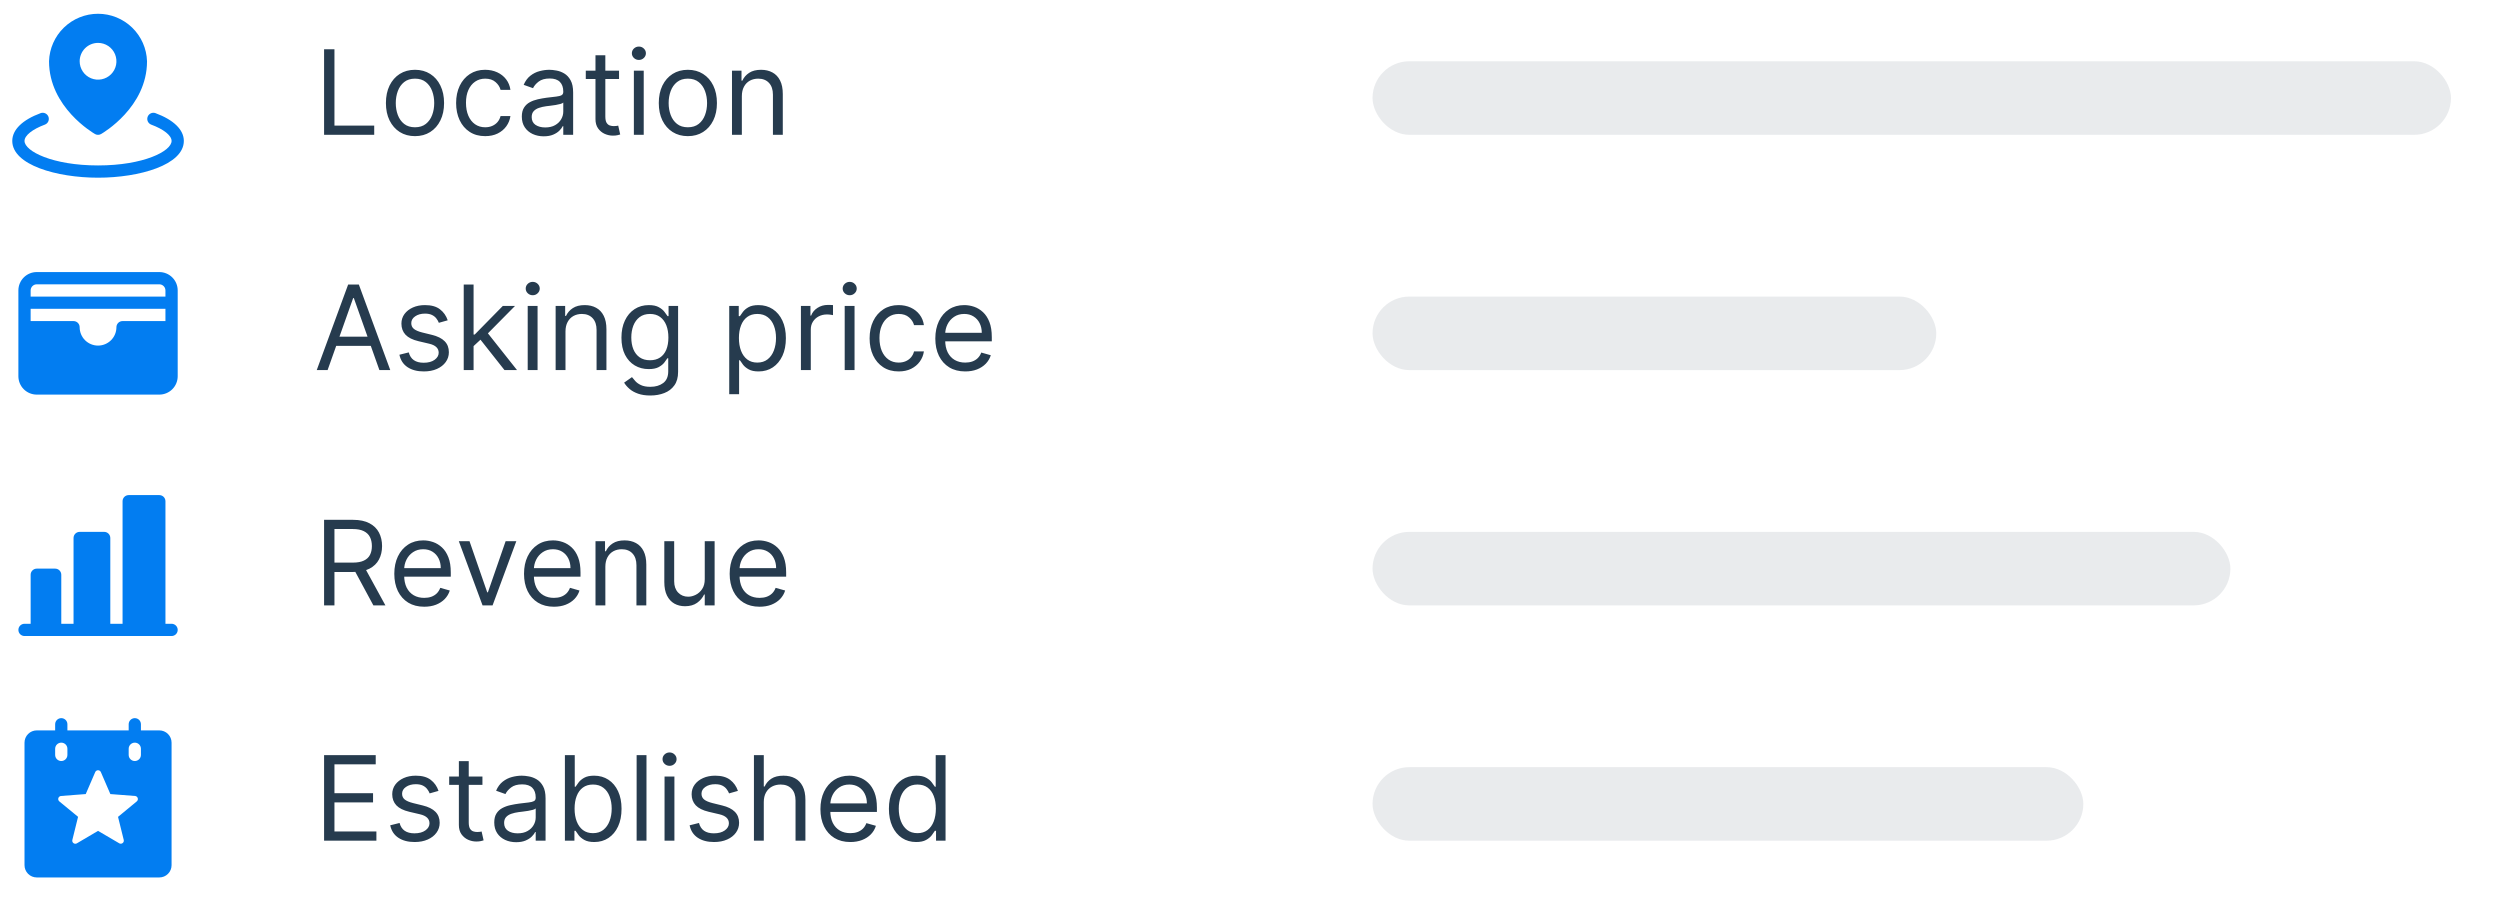
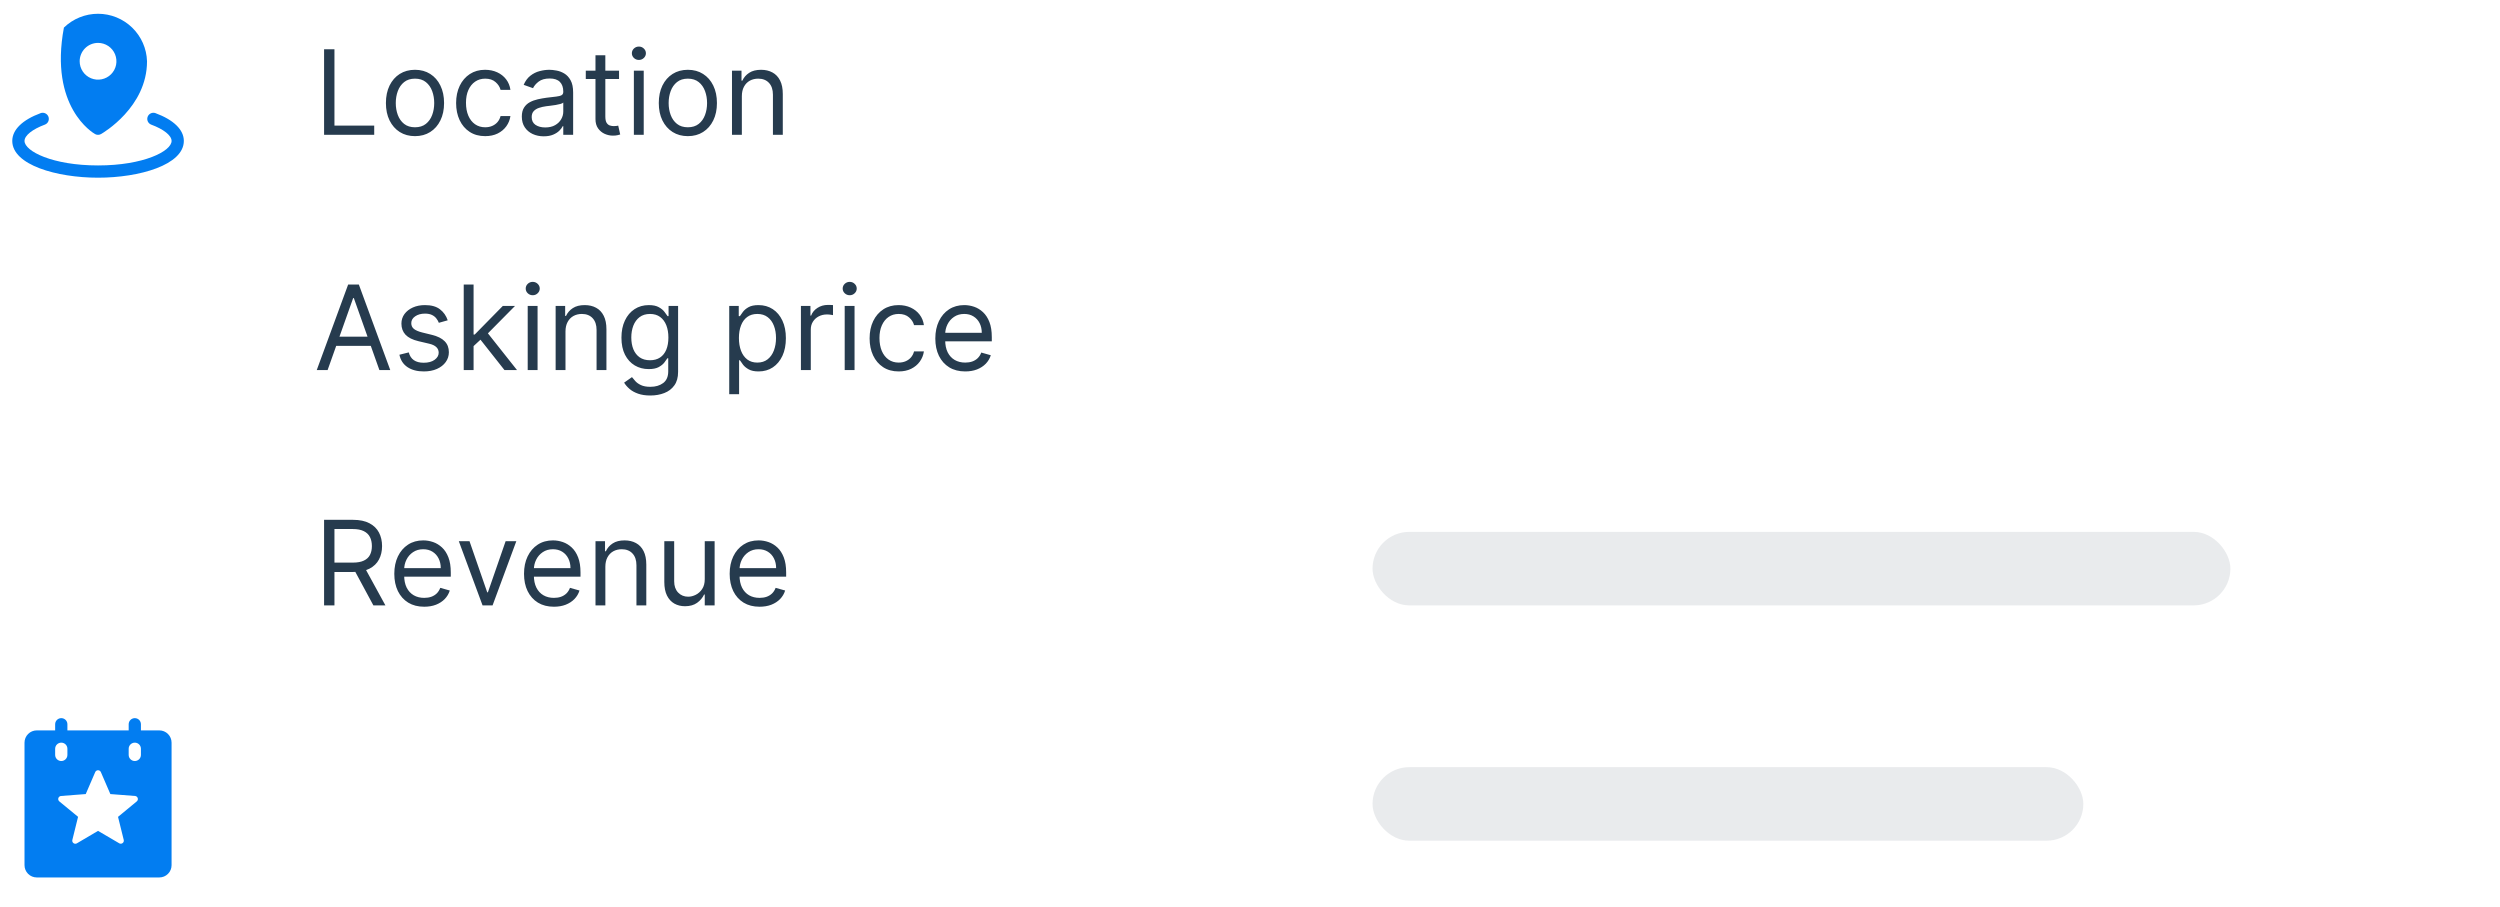
<svg xmlns="http://www.w3.org/2000/svg" width="204" height="74" viewBox="0 0 204 74" fill="none">
-   <path d="M7.751 10.937C7.826 10.981 7.912 11.003 7.999 11.003C8.086 11.003 8.171 10.981 8.247 10.937C8.4 10.849 11.997 8.75 11.997 5.003C11.966 3.964 11.531 2.978 10.785 2.254C10.039 1.529 9.04 1.124 8 1.124C6.961 1.123 5.962 1.528 5.215 2.251C4.469 2.975 4.033 3.961 4.001 5C4.001 8.75 7.6 10.846 7.751 10.937ZM8.001 3.5C8.297 3.5 8.587 3.588 8.834 3.753C9.081 3.918 9.273 4.152 9.387 4.426C9.5 4.7 9.53 5.002 9.472 5.293C9.414 5.583 9.271 5.851 9.061 6.061C8.852 6.27 8.584 6.413 8.293 6.471C8.002 6.529 7.701 6.499 7.427 6.386C7.153 6.272 6.918 6.08 6.754 5.833C6.589 5.587 6.501 5.297 6.501 5C6.501 4.602 6.659 4.221 6.94 3.939C7.221 3.658 7.603 3.5 8.001 3.5ZM15.001 11.5C15.001 13.449 11.394 14.5 8.001 14.5C4.608 14.5 1.001 13.449 1.001 11.5C1.001 10.588 1.827 9.781 3.328 9.227C3.451 9.186 3.585 9.195 3.701 9.251C3.818 9.307 3.909 9.407 3.954 9.528C3.998 9.65 3.994 9.784 3.942 9.903C3.89 10.021 3.794 10.115 3.674 10.164C2.642 10.546 2.001 11.057 2.001 11.5C2.001 12.335 4.283 13.5 8.001 13.5C11.718 13.5 14.001 12.335 14.001 11.5C14.001 11.057 13.36 10.546 12.328 10.165C12.208 10.116 12.111 10.022 12.059 9.903C12.007 9.785 12.003 9.65 12.048 9.529C12.093 9.407 12.183 9.308 12.3 9.252C12.417 9.195 12.551 9.187 12.674 9.227C14.175 9.781 15.001 10.588 15.001 11.5Z" fill="#027DF1" />
+   <path d="M7.751 10.937C7.826 10.981 7.912 11.003 7.999 11.003C8.086 11.003 8.171 10.981 8.247 10.937C8.4 10.849 11.997 8.75 11.997 5.003C11.966 3.964 11.531 2.978 10.785 2.254C10.039 1.529 9.04 1.124 8 1.124C6.961 1.123 5.962 1.528 5.215 2.251C4.001 8.75 7.6 10.846 7.751 10.937ZM8.001 3.5C8.297 3.5 8.587 3.588 8.834 3.753C9.081 3.918 9.273 4.152 9.387 4.426C9.5 4.7 9.53 5.002 9.472 5.293C9.414 5.583 9.271 5.851 9.061 6.061C8.852 6.27 8.584 6.413 8.293 6.471C8.002 6.529 7.701 6.499 7.427 6.386C7.153 6.272 6.918 6.08 6.754 5.833C6.589 5.587 6.501 5.297 6.501 5C6.501 4.602 6.659 4.221 6.94 3.939C7.221 3.658 7.603 3.5 8.001 3.5ZM15.001 11.5C15.001 13.449 11.394 14.5 8.001 14.5C4.608 14.5 1.001 13.449 1.001 11.5C1.001 10.588 1.827 9.781 3.328 9.227C3.451 9.186 3.585 9.195 3.701 9.251C3.818 9.307 3.909 9.407 3.954 9.528C3.998 9.65 3.994 9.784 3.942 9.903C3.89 10.021 3.794 10.115 3.674 10.164C2.642 10.546 2.001 11.057 2.001 11.5C2.001 12.335 4.283 13.5 8.001 13.5C11.718 13.5 14.001 12.335 14.001 11.5C14.001 11.057 13.36 10.546 12.328 10.165C12.208 10.116 12.111 10.022 12.059 9.903C12.007 9.785 12.003 9.65 12.048 9.529C12.093 9.407 12.183 9.308 12.3 9.252C12.417 9.195 12.551 9.187 12.674 9.227C14.175 9.781 15.001 10.588 15.001 11.5Z" fill="#027DF1" />
  <path d="M26.445 11L26.445 4.018L27.291 4.018L27.291 10.25L30.536 10.25L30.536 11L26.445 11ZM33.864 11.109C33.391 11.109 32.976 10.997 32.619 10.772C32.265 10.547 31.988 10.232 31.788 9.827C31.59 9.423 31.491 8.95 31.491 8.409C31.491 7.864 31.59 7.388 31.788 6.981C31.988 6.574 32.265 6.258 32.619 6.033C32.976 5.808 33.391 5.695 33.864 5.695C34.336 5.695 34.75 5.808 35.105 6.033C35.461 6.258 35.739 6.574 35.936 6.981C36.136 7.388 36.236 7.864 36.236 8.409C36.236 8.95 36.136 9.423 35.936 9.827C35.739 10.232 35.461 10.547 35.105 10.772C34.75 10.997 34.336 11.109 33.864 11.109ZM33.864 10.386C34.223 10.386 34.518 10.294 34.75 10.11C34.982 9.926 35.153 9.684 35.265 9.384C35.376 9.084 35.432 8.759 35.432 8.409C35.432 8.059 35.376 7.733 35.265 7.431C35.153 7.128 34.982 6.884 34.75 6.698C34.518 6.511 34.223 6.418 33.864 6.418C33.505 6.418 33.209 6.511 32.977 6.698C32.745 6.884 32.574 7.128 32.462 7.431C32.351 7.733 32.295 8.059 32.295 8.409C32.295 8.759 32.351 9.084 32.462 9.384C32.574 9.684 32.745 9.926 32.977 10.11C33.209 10.294 33.505 10.386 33.864 10.386ZM39.592 11.109C39.101 11.109 38.678 10.993 38.324 10.761C37.969 10.53 37.696 10.21 37.505 9.803C37.315 9.397 37.219 8.932 37.219 8.409C37.219 7.877 37.317 7.408 37.512 7.001C37.71 6.592 37.985 6.273 38.337 6.043C38.692 5.811 39.105 5.695 39.578 5.695C39.946 5.695 40.278 5.764 40.574 5.9C40.869 6.036 41.111 6.227 41.3 6.473C41.488 6.718 41.605 7.005 41.651 7.332L40.846 7.332C40.785 7.093 40.649 6.882 40.437 6.698C40.228 6.511 39.946 6.418 39.592 6.418C39.278 6.418 39.003 6.5 38.767 6.664C38.533 6.825 38.35 7.053 38.218 7.349C38.088 7.642 38.024 7.986 38.024 8.382C38.024 8.786 38.087 9.139 38.215 9.439C38.344 9.739 38.526 9.972 38.76 10.137C38.996 10.303 39.274 10.386 39.592 10.386C39.801 10.386 39.991 10.35 40.161 10.277C40.331 10.204 40.476 10.1 40.594 9.964C40.712 9.827 40.796 9.664 40.846 9.473L41.651 9.473C41.605 9.782 41.493 10.06 41.313 10.308C41.136 10.553 40.901 10.749 40.608 10.894C40.317 11.037 39.978 11.109 39.592 11.109ZM44.368 11.123C44.036 11.123 43.735 11.06 43.465 10.935C43.194 10.808 42.979 10.625 42.82 10.386C42.661 10.146 42.581 9.855 42.581 9.514C42.581 9.214 42.641 8.97 42.759 8.784C42.877 8.595 43.035 8.448 43.233 8.341C43.43 8.234 43.649 8.155 43.887 8.102C44.128 8.048 44.37 8.005 44.613 7.973C44.931 7.932 45.19 7.901 45.387 7.881C45.587 7.858 45.733 7.82 45.824 7.768C45.917 7.716 45.963 7.625 45.963 7.495L45.963 7.468C45.963 7.132 45.871 6.87 45.687 6.684C45.505 6.498 45.229 6.405 44.859 6.405C44.475 6.405 44.174 6.489 43.955 6.657C43.737 6.825 43.584 7.005 43.495 7.195L42.731 6.923C42.868 6.605 43.05 6.357 43.277 6.18C43.507 6 43.757 5.875 44.027 5.805C44.3 5.732 44.568 5.695 44.831 5.695C45 5.695 45.193 5.716 45.411 5.757C45.632 5.795 45.844 5.876 46.049 5.999C46.255 6.122 46.427 6.307 46.563 6.555C46.7 6.802 46.768 7.134 46.768 7.55L46.768 11L45.963 11L45.963 10.291L45.922 10.291C45.868 10.405 45.777 10.526 45.65 10.656C45.522 10.785 45.353 10.896 45.142 10.986C44.93 11.077 44.672 11.123 44.368 11.123ZM44.491 10.4C44.809 10.4 45.077 10.338 45.295 10.213C45.516 10.088 45.681 9.926 45.793 9.728C45.907 9.531 45.963 9.323 45.963 9.105L45.963 8.368C45.929 8.409 45.854 8.447 45.738 8.481C45.625 8.512 45.493 8.541 45.343 8.566C45.195 8.589 45.051 8.609 44.91 8.627C44.771 8.643 44.659 8.657 44.572 8.668C44.363 8.695 44.168 8.74 43.986 8.801C43.806 8.86 43.661 8.95 43.55 9.07C43.441 9.189 43.386 9.35 43.386 9.555C43.386 9.834 43.489 10.046 43.696 10.189C43.905 10.329 44.17 10.4 44.491 10.4ZM50.514 5.764L50.514 6.445L47.8 6.445L47.8 5.764L50.514 5.764ZM48.591 4.509L49.395 4.509L49.395 9.5C49.395 9.727 49.428 9.898 49.494 10.011C49.562 10.123 49.649 10.198 49.753 10.236C49.86 10.273 49.973 10.291 50.091 10.291C50.18 10.291 50.252 10.286 50.309 10.277C50.366 10.266 50.411 10.257 50.446 10.25L50.609 10.973C50.555 10.993 50.478 11.014 50.381 11.034C50.283 11.057 50.159 11.068 50.009 11.068C49.782 11.068 49.559 11.019 49.341 10.922C49.125 10.824 48.946 10.675 48.802 10.475C48.661 10.275 48.591 10.023 48.591 9.718L48.591 4.509ZM51.724 11L51.724 5.764L52.528 5.764L52.528 11L51.724 11ZM52.133 4.891C51.976 4.891 51.841 4.838 51.727 4.731C51.616 4.624 51.56 4.495 51.56 4.345C51.56 4.195 51.616 4.067 51.727 3.96C51.841 3.853 51.976 3.8 52.133 3.8C52.29 3.8 52.424 3.853 52.535 3.96C52.649 4.067 52.706 4.195 52.706 4.345C52.706 4.495 52.649 4.624 52.535 4.731C52.424 4.838 52.29 4.891 52.133 4.891ZM56.129 11.109C55.657 11.109 55.242 10.997 54.885 10.772C54.53 10.547 54.253 10.232 54.053 9.827C53.855 9.423 53.757 8.95 53.757 8.409C53.757 7.864 53.855 7.388 54.053 6.981C54.253 6.574 54.53 6.258 54.885 6.033C55.242 5.808 55.657 5.695 56.129 5.695C56.602 5.695 57.016 5.808 57.37 6.033C57.727 6.258 58.004 6.574 58.202 6.981C58.402 7.388 58.502 7.864 58.502 8.409C58.502 8.95 58.402 9.423 58.202 9.827C58.004 10.232 57.727 10.547 57.37 10.772C57.016 10.997 56.602 11.109 56.129 11.109ZM56.129 10.386C56.488 10.386 56.784 10.294 57.016 10.11C57.248 9.926 57.419 9.684 57.53 9.384C57.642 9.084 57.697 8.759 57.697 8.409C57.697 8.059 57.642 7.733 57.53 7.431C57.419 7.128 57.248 6.884 57.016 6.698C56.784 6.511 56.488 6.418 56.129 6.418C55.77 6.418 55.475 6.511 55.243 6.698C55.011 6.884 54.84 7.128 54.728 7.431C54.617 7.733 54.561 8.059 54.561 8.409C54.561 8.759 54.617 9.084 54.728 9.384C54.84 9.684 55.011 9.926 55.243 10.11C55.475 10.294 55.77 10.386 56.129 10.386ZM60.535 7.85L60.535 11L59.73 11L59.73 5.764L60.507 5.764L60.507 6.582L60.576 6.582C60.698 6.316 60.885 6.102 61.135 5.941C61.385 5.777 61.707 5.695 62.103 5.695C62.457 5.695 62.768 5.768 63.033 5.914C63.299 6.057 63.506 6.275 63.654 6.568C63.802 6.859 63.876 7.227 63.876 7.673L63.876 11L63.071 11L63.071 7.727C63.071 7.316 62.964 6.995 62.751 6.766C62.537 6.534 62.244 6.418 61.871 6.418C61.614 6.418 61.385 6.474 61.182 6.585C60.982 6.697 60.824 6.859 60.709 7.073C60.593 7.286 60.535 7.545 60.535 7.85Z" fill="#263B4E" />
-   <rect opacity="0.1" x="112" y="5" width="88" height="6" rx="3" fill="#263B4E" />
-   <path d="M13 22.2L3 22.2C2.602 22.2 2.221 22.358 1.939 22.64C1.658 22.921 1.5 23.302 1.5 23.7L1.5 30.7C1.5 31.098 1.658 31.48 1.939 31.761C2.221 32.042 2.602 32.2 3 32.2L13 32.2C13.398 32.2 13.779 32.042 14.061 31.761C14.342 31.48 14.5 31.098 14.5 30.7L14.5 23.7C14.5 23.302 14.342 22.921 14.061 22.64C13.779 22.358 13.398 22.2 13 22.2ZM9.5 26.7C9.5 27.098 9.342 27.48 9.061 27.761C8.779 28.042 8.398 28.2 8 28.2C7.602 28.2 7.221 28.042 6.939 27.761C6.658 27.48 6.5 27.098 6.5 26.7C6.5 26.568 6.447 26.44 6.354 26.347C6.26 26.253 6.133 26.2 6 26.2L2.5 26.2L2.5 25.2L13.5 25.2L13.5 26.2L10 26.2C9.867 26.2 9.74 26.253 9.646 26.347C9.553 26.44 9.5 26.568 9.5 26.7ZM3 23.2L13 23.2C13.133 23.2 13.26 23.253 13.354 23.347C13.447 23.44 13.5 23.568 13.5 23.7L13.5 24.2L2.5 24.2L2.5 23.7C2.5 23.568 2.553 23.44 2.646 23.347C2.74 23.253 2.867 23.2 3 23.2Z" fill="#027DF1" />
  <path d="M26.732 30.2L25.846 30.2L28.409 23.218L29.282 23.218L31.846 30.2L30.959 30.2L28.873 24.323L28.818 24.323L26.732 30.2ZM27.059 27.473L30.632 27.473L30.632 28.223L27.059 28.223L27.059 27.473ZM36.533 26.137L35.81 26.341C35.765 26.221 35.698 26.104 35.609 25.99C35.523 25.874 35.405 25.779 35.255 25.704C35.105 25.629 34.913 25.591 34.678 25.591C34.358 25.591 34.091 25.665 33.877 25.813C33.666 25.958 33.56 26.143 33.56 26.368C33.56 26.568 33.633 26.726 33.778 26.842C33.924 26.958 34.151 27.055 34.46 27.132L35.237 27.323C35.706 27.437 36.055 27.61 36.284 27.845C36.514 28.076 36.628 28.375 36.628 28.741C36.628 29.041 36.542 29.309 36.369 29.546C36.199 29.782 35.96 29.968 35.653 30.105C35.347 30.241 34.99 30.309 34.583 30.309C34.049 30.309 33.607 30.193 33.257 29.962C32.907 29.73 32.685 29.391 32.592 28.946L33.356 28.755C33.428 29.037 33.566 29.248 33.768 29.389C33.973 29.53 34.24 29.6 34.569 29.6C34.944 29.6 35.242 29.521 35.462 29.362C35.685 29.2 35.797 29.007 35.797 28.782C35.797 28.6 35.733 28.448 35.606 28.325C35.478 28.2 35.283 28.107 35.019 28.046L34.147 27.841C33.667 27.727 33.315 27.551 33.09 27.313C32.867 27.072 32.756 26.771 32.756 26.409C32.756 26.114 32.839 25.852 33.005 25.625C33.173 25.398 33.401 25.22 33.69 25.09C33.981 24.96 34.31 24.896 34.678 24.896C35.197 24.896 35.603 25.009 35.899 25.237C36.197 25.464 36.408 25.764 36.533 26.137ZM38.59 28.291L38.576 27.296L38.739 27.296L41.03 24.964L42.026 24.964L39.585 27.432L39.517 27.432L38.59 28.291ZM37.84 30.2L37.84 23.218L38.644 23.218L38.644 30.2L37.84 30.2ZM41.167 30.2L39.121 27.609L39.694 27.05L42.19 30.2L41.167 30.2ZM43.061 30.2L43.061 24.964L43.866 24.964L43.866 30.2L43.061 30.2ZM43.471 24.091C43.314 24.091 43.178 24.038 43.065 23.931C42.953 23.824 42.898 23.696 42.898 23.546C42.898 23.396 42.953 23.267 43.065 23.16C43.178 23.054 43.314 23 43.471 23C43.627 23 43.761 23.054 43.873 23.16C43.986 23.267 44.043 23.396 44.043 23.546C44.043 23.696 43.986 23.824 43.873 23.931C43.761 24.038 43.627 24.091 43.471 24.091ZM46.144 27.05L46.144 30.2L45.34 30.2L45.34 24.964L46.117 24.964L46.117 25.782L46.185 25.782C46.308 25.516 46.494 25.302 46.744 25.141C46.994 24.977 47.317 24.896 47.712 24.896C48.067 24.896 48.377 24.968 48.643 25.114C48.909 25.257 49.116 25.475 49.263 25.768C49.411 26.059 49.485 26.427 49.485 26.873L49.485 30.2L48.68 30.2L48.68 26.927C48.68 26.516 48.574 26.196 48.36 25.966C48.146 25.734 47.853 25.618 47.48 25.618C47.224 25.618 46.994 25.674 46.792 25.785C46.592 25.897 46.434 26.059 46.318 26.273C46.202 26.487 46.144 26.746 46.144 27.05ZM53.069 32.273C52.68 32.273 52.346 32.223 52.066 32.123C51.787 32.025 51.554 31.896 51.368 31.734C51.184 31.575 51.037 31.405 50.928 31.223L51.569 30.773C51.642 30.868 51.733 30.977 51.845 31.1C51.956 31.225 52.108 31.333 52.302 31.424C52.497 31.517 52.753 31.564 53.069 31.564C53.492 31.564 53.84 31.462 54.115 31.257C54.39 31.052 54.528 30.732 54.528 30.296L54.528 29.232L54.46 29.232C54.401 29.328 54.316 29.446 54.207 29.587C54.101 29.725 53.946 29.849 53.744 29.958C53.544 30.065 53.273 30.118 52.932 30.118C52.51 30.118 52.13 30.018 51.794 29.818C51.46 29.618 51.195 29.328 50.999 28.946C50.806 28.564 50.71 28.1 50.71 27.555C50.71 27.018 50.804 26.551 50.993 26.154C51.181 25.754 51.444 25.445 51.78 25.226C52.117 25.006 52.505 24.896 52.946 24.896C53.287 24.896 53.557 24.953 53.757 25.066C53.96 25.177 54.114 25.305 54.221 25.448C54.33 25.589 54.414 25.705 54.473 25.796L54.555 25.796L54.555 24.964L55.332 24.964L55.332 30.35C55.332 30.8 55.23 31.166 55.026 31.448C54.823 31.732 54.551 31.94 54.207 32.072C53.867 32.206 53.487 32.273 53.069 32.273ZM53.041 29.396C53.364 29.396 53.637 29.322 53.86 29.174C54.082 29.026 54.252 28.814 54.368 28.537C54.483 28.259 54.541 27.927 54.541 27.541C54.541 27.164 54.485 26.831 54.371 26.542C54.257 26.254 54.089 26.027 53.867 25.864C53.644 25.7 53.369 25.618 53.041 25.618C52.701 25.618 52.416 25.705 52.189 25.878C51.964 26.05 51.795 26.282 51.681 26.573C51.57 26.864 51.514 27.187 51.514 27.541C51.514 27.905 51.571 28.226 51.685 28.506C51.801 28.783 51.971 29.001 52.196 29.16C52.423 29.317 52.705 29.396 53.041 29.396ZM59.505 32.164L59.505 24.964L60.282 24.964L60.282 25.796L60.378 25.796C60.437 25.705 60.519 25.589 60.623 25.448C60.73 25.305 60.882 25.177 61.08 25.066C61.28 24.953 61.551 24.896 61.892 24.896C62.332 24.896 62.721 25.006 63.057 25.226C63.394 25.447 63.656 25.759 63.845 26.164C64.034 26.568 64.128 27.046 64.128 27.596C64.128 28.15 64.034 28.631 63.845 29.038C63.656 29.442 63.395 29.756 63.061 29.979C62.727 30.199 62.342 30.309 61.905 30.309C61.569 30.309 61.299 30.254 61.097 30.142C60.895 30.029 60.739 29.9 60.63 29.757C60.521 29.612 60.437 29.491 60.378 29.396L60.31 29.396L60.31 32.164L59.505 32.164ZM60.296 27.582C60.296 27.977 60.354 28.326 60.47 28.629C60.586 28.929 60.755 29.164 60.978 29.334C61.201 29.503 61.473 29.587 61.796 29.587C62.132 29.587 62.413 29.498 62.638 29.321C62.865 29.141 63.036 28.9 63.149 28.598C63.265 28.293 63.323 27.955 63.323 27.582C63.323 27.214 63.267 26.882 63.153 26.587C63.041 26.289 62.872 26.054 62.645 25.881C62.42 25.706 62.137 25.618 61.796 25.618C61.469 25.618 61.194 25.701 60.971 25.867C60.748 26.031 60.58 26.26 60.467 26.556C60.353 26.849 60.296 27.191 60.296 27.582ZM65.355 30.2L65.355 24.964L66.132 24.964L66.132 25.755L66.187 25.755C66.282 25.496 66.455 25.285 66.705 25.124C66.955 24.963 67.237 24.882 67.551 24.882C67.61 24.882 67.683 24.883 67.772 24.885C67.861 24.888 67.928 24.891 67.973 24.896L67.973 25.714C67.946 25.707 67.883 25.697 67.786 25.683C67.69 25.667 67.589 25.659 67.482 25.659C67.228 25.659 67.001 25.713 66.801 25.82C66.603 25.924 66.446 26.07 66.33 26.256C66.216 26.44 66.16 26.65 66.16 26.887L66.16 30.2L65.355 30.2ZM68.927 30.2L68.927 24.964L69.731 24.964L69.731 30.2L68.927 30.2ZM69.336 24.091C69.179 24.091 69.044 24.038 68.93 23.931C68.819 23.824 68.763 23.696 68.763 23.546C68.763 23.396 68.819 23.267 68.93 23.16C69.044 23.054 69.179 23 69.336 23C69.493 23 69.627 23.054 69.738 23.16C69.852 23.267 69.909 23.396 69.909 23.546C69.909 23.696 69.852 23.824 69.738 23.931C69.627 24.038 69.493 24.091 69.336 24.091ZM73.332 30.309C72.841 30.309 72.419 30.193 72.064 29.962C71.71 29.73 71.437 29.41 71.246 29.004C71.055 28.597 70.96 28.132 70.96 27.609C70.96 27.078 71.057 26.608 71.253 26.201C71.451 25.792 71.726 25.473 72.078 25.243C72.432 25.012 72.846 24.896 73.319 24.896C73.687 24.896 74.019 24.964 74.314 25.1C74.61 25.237 74.852 25.427 75.04 25.673C75.229 25.918 75.346 26.205 75.391 26.532L74.587 26.532C74.526 26.293 74.389 26.082 74.178 25.898C73.969 25.712 73.687 25.618 73.332 25.618C73.019 25.618 72.744 25.7 72.507 25.864C72.273 26.025 72.09 26.254 71.959 26.549C71.829 26.842 71.764 27.187 71.764 27.582C71.764 27.987 71.828 28.339 71.955 28.639C72.085 28.939 72.266 29.172 72.501 29.338C72.737 29.504 73.014 29.587 73.332 29.587C73.541 29.587 73.731 29.55 73.902 29.477C74.072 29.405 74.216 29.3 74.335 29.164C74.453 29.027 74.537 28.864 74.587 28.673L75.391 28.673C75.346 28.982 75.234 29.26 75.054 29.508C74.877 29.754 74.641 29.949 74.348 30.095C74.057 30.238 73.719 30.309 73.332 30.309ZM78.763 30.309C78.258 30.309 77.823 30.198 77.457 29.975C77.094 29.75 76.813 29.437 76.615 29.034C76.42 28.63 76.322 28.159 76.322 27.623C76.322 27.087 76.42 26.614 76.615 26.205C76.813 25.793 77.088 25.473 77.44 25.243C77.795 25.012 78.209 24.896 78.681 24.896C78.954 24.896 79.223 24.941 79.489 25.032C79.755 25.123 79.997 25.271 80.215 25.475C80.433 25.677 80.607 25.946 80.737 26.28C80.867 26.614 80.931 27.025 80.931 27.514L80.931 27.855L76.895 27.855L76.895 27.159L80.113 27.159C80.113 26.864 80.054 26.6 79.936 26.368C79.82 26.137 79.654 25.954 79.438 25.82C79.224 25.685 78.972 25.618 78.681 25.618C78.361 25.618 78.084 25.698 77.849 25.857C77.618 26.014 77.439 26.218 77.314 26.471C77.189 26.723 77.127 26.993 77.127 27.282L77.127 27.746C77.127 28.141 77.195 28.476 77.331 28.751C77.47 29.024 77.662 29.232 77.907 29.375C78.153 29.516 78.438 29.587 78.763 29.587C78.974 29.587 79.165 29.557 79.336 29.498C79.508 29.437 79.657 29.346 79.782 29.225C79.907 29.102 80.004 28.95 80.072 28.768L80.849 28.987C80.768 29.25 80.63 29.482 80.437 29.682C80.244 29.88 80.005 30.034 79.721 30.146C79.437 30.255 79.118 30.309 78.763 30.309Z" fill="#263B4E" />
-   <rect opacity="0.1" x="112" y="24.2" width="46" height="6" rx="3" fill="#263B4E" />
-   <path d="M14.501 51.4C14.501 51.532 14.448 51.66 14.354 51.754C14.26 51.847 14.133 51.9 14.001 51.9L2.001 51.9C1.868 51.9 1.741 51.847 1.647 51.754C1.553 51.66 1.501 51.532 1.501 51.4C1.501 51.267 1.553 51.14 1.647 51.046C1.741 50.953 1.868 50.9 2.001 50.9L2.501 50.9L2.501 46.9C2.501 46.767 2.553 46.64 2.647 46.546C2.741 46.453 2.868 46.4 3.001 46.4L4.501 46.4C4.633 46.4 4.76 46.453 4.854 46.546C4.948 46.64 5.001 46.767 5.001 46.9L5.001 50.9L6.001 50.9L6.001 43.9C6.001 43.767 6.053 43.64 6.147 43.546C6.241 43.453 6.368 43.4 6.501 43.4L8.501 43.4C8.633 43.4 8.76 43.453 8.854 43.546C8.948 43.64 9.001 43.767 9.001 43.9L9.001 50.9L10.001 50.9L10.001 40.9C10.001 40.767 10.053 40.64 10.147 40.546C10.241 40.453 10.368 40.4 10.501 40.4L13.001 40.4C13.133 40.4 13.26 40.453 13.354 40.546C13.448 40.64 13.501 40.767 13.501 40.9L13.501 50.9L14.001 50.9C14.133 50.9 14.26 50.953 14.354 51.046C14.448 51.14 14.501 51.267 14.501 51.4Z" fill="#027DF1" />
  <path d="M26.445 49.4L26.445 42.418L28.805 42.418C29.35 42.418 29.798 42.511 30.148 42.698C30.498 42.882 30.757 43.135 30.925 43.458C31.093 43.781 31.177 44.148 31.177 44.559C31.177 44.971 31.093 45.335 30.925 45.653C30.757 45.972 30.499 46.222 30.151 46.403C29.803 46.583 29.359 46.673 28.818 46.673L26.909 46.673L26.909 45.909L28.791 45.909C29.164 45.909 29.464 45.855 29.691 45.745C29.921 45.636 30.086 45.482 30.189 45.282C30.293 45.08 30.346 44.839 30.346 44.559C30.346 44.28 30.293 44.035 30.189 43.826C30.084 43.617 29.917 43.456 29.688 43.342C29.458 43.226 29.155 43.168 28.777 43.168L27.291 43.168L27.291 49.4L26.445 49.4ZM29.732 46.264L31.45 49.4L30.468 49.4L28.777 46.264L29.732 46.264ZM34.616 49.509C34.112 49.509 33.676 49.398 33.31 49.175C32.947 48.95 32.666 48.636 32.468 48.234C32.273 47.83 32.175 47.359 32.175 46.823C32.175 46.286 32.273 45.814 32.468 45.405C32.666 44.993 32.941 44.673 33.294 44.443C33.648 44.211 34.062 44.096 34.534 44.096C34.807 44.096 35.076 44.141 35.342 44.232C35.608 44.323 35.85 44.471 36.069 44.675C36.287 44.877 36.461 45.145 36.59 45.48C36.72 45.814 36.784 46.225 36.784 46.714L36.784 47.055L32.748 47.055L32.748 46.359L35.966 46.359C35.966 46.064 35.907 45.8 35.789 45.568C35.673 45.336 35.507 45.153 35.291 45.019C35.078 44.885 34.825 44.818 34.534 44.818C34.214 44.818 33.937 44.898 33.703 45.057C33.471 45.214 33.292 45.418 33.167 45.67C33.042 45.923 32.98 46.193 32.98 46.482L32.98 46.946C32.98 47.341 33.048 47.676 33.184 47.951C33.323 48.224 33.515 48.432 33.761 48.575C34.006 48.716 34.291 48.786 34.616 48.786C34.828 48.786 35.019 48.757 35.189 48.698C35.362 48.636 35.511 48.545 35.636 48.425C35.761 48.302 35.857 48.15 35.925 47.968L36.703 48.186C36.621 48.45 36.483 48.682 36.29 48.882C36.097 49.08 35.858 49.234 35.574 49.346C35.29 49.455 34.971 49.509 34.616 49.509ZM42.131 44.164L40.194 49.4L39.376 49.4L37.44 44.164L38.312 44.164L39.758 48.336L39.812 48.336L41.258 44.164L42.131 44.164ZM45.201 49.509C44.696 49.509 44.261 49.398 43.895 49.175C43.531 48.95 43.251 48.636 43.053 48.234C42.857 47.83 42.76 47.359 42.76 46.823C42.76 46.286 42.857 45.814 43.053 45.405C43.251 44.993 43.526 44.673 43.878 44.443C44.232 44.211 44.646 44.096 45.119 44.096C45.392 44.096 45.661 44.141 45.927 44.232C46.193 44.323 46.435 44.471 46.653 44.675C46.871 44.877 47.045 45.145 47.174 45.48C47.304 45.814 47.369 46.225 47.369 46.714L47.369 47.055L43.332 47.055L43.332 46.359L46.551 46.359C46.551 46.064 46.492 45.8 46.373 45.568C46.257 45.336 46.092 45.153 45.876 45.019C45.662 44.885 45.41 44.818 45.119 44.818C44.798 44.818 44.521 44.898 44.287 45.057C44.055 45.214 43.877 45.418 43.752 45.67C43.627 45.923 43.564 46.193 43.564 46.482L43.564 46.946C43.564 47.341 43.632 47.676 43.769 47.951C43.907 48.224 44.099 48.432 44.345 48.575C44.59 48.716 44.876 48.786 45.201 48.786C45.412 48.786 45.603 48.757 45.773 48.698C45.946 48.636 46.095 48.545 46.22 48.425C46.345 48.302 46.441 48.15 46.51 47.968L47.287 48.186C47.205 48.45 47.068 48.682 46.874 48.882C46.681 49.08 46.443 49.234 46.158 49.346C45.874 49.455 45.555 49.509 45.201 49.509ZM49.397 46.25L49.397 49.4L48.593 49.4L48.593 44.164L49.37 44.164L49.37 44.982L49.438 44.982C49.561 44.716 49.747 44.502 49.997 44.341C50.247 44.177 50.57 44.096 50.965 44.096C51.32 44.096 51.63 44.168 51.896 44.314C52.162 44.457 52.369 44.675 52.517 44.968C52.664 45.259 52.738 45.627 52.738 46.073L52.738 49.4L51.934 49.4L51.934 46.127C51.934 45.716 51.827 45.395 51.613 45.166C51.399 44.934 51.106 44.818 50.733 44.818C50.477 44.818 50.247 44.874 50.045 44.985C49.845 45.097 49.687 45.259 49.571 45.473C49.455 45.686 49.397 45.946 49.397 46.25ZM57.508 47.259L57.508 44.164L58.313 44.164L58.313 49.4L57.508 49.4L57.508 48.514L57.454 48.514C57.331 48.78 57.14 49.006 56.881 49.192C56.622 49.376 56.295 49.468 55.899 49.468C55.572 49.468 55.281 49.397 55.026 49.253C54.772 49.108 54.572 48.89 54.426 48.599C54.281 48.306 54.208 47.936 54.208 47.491L54.208 44.164L55.013 44.164L55.013 47.436C55.013 47.818 55.12 48.123 55.333 48.35C55.549 48.577 55.824 48.691 56.158 48.691C56.358 48.691 56.562 48.64 56.769 48.538C56.978 48.435 57.153 48.278 57.294 48.067C57.437 47.856 57.508 47.586 57.508 47.259ZM61.982 49.509C61.477 49.509 61.042 49.398 60.676 49.175C60.312 48.95 60.032 48.636 59.834 48.234C59.639 47.83 59.541 47.359 59.541 46.823C59.541 46.286 59.639 45.814 59.834 45.405C60.032 44.993 60.307 44.673 60.659 44.443C61.014 44.211 61.427 44.096 61.9 44.096C62.173 44.096 62.442 44.141 62.708 44.232C62.974 44.323 63.216 44.471 63.434 44.675C63.652 44.877 63.826 45.145 63.956 45.48C64.085 45.814 64.15 46.225 64.15 46.714L64.15 47.055L60.114 47.055L60.114 46.359L63.332 46.359C63.332 46.064 63.273 45.8 63.155 45.568C63.039 45.336 62.873 45.153 62.657 45.019C62.443 44.885 62.191 44.818 61.9 44.818C61.58 44.818 61.302 44.898 61.068 45.057C60.836 45.214 60.658 45.418 60.533 45.67C60.408 45.923 60.346 46.193 60.346 46.482L60.346 46.946C60.346 47.341 60.414 47.676 60.55 47.951C60.689 48.224 60.881 48.432 61.126 48.575C61.372 48.716 61.657 48.786 61.982 48.786C62.193 48.786 62.384 48.757 62.555 48.698C62.727 48.636 62.876 48.545 63.001 48.425C63.126 48.302 63.223 48.15 63.291 47.968L64.068 48.186C63.986 48.45 63.849 48.682 63.656 48.882C63.462 49.08 63.224 49.234 62.94 49.346C62.656 49.455 62.336 49.509 61.982 49.509Z" fill="#263B4E" />
  <rect opacity="0.1" x="112" y="43.4" width="70" height="6" rx="3" fill="#263B4E" />
  <path d="M13 59.6L11.5 59.6L11.5 59.1C11.5 58.967 11.448 58.84 11.354 58.746C11.26 58.653 11.133 58.6 11 58.6C10.868 58.6 10.741 58.653 10.647 58.746C10.553 58.84 10.5 58.967 10.5 59.1L10.5 59.6L5.5 59.6L5.5 59.1C5.5 58.967 5.448 58.84 5.354 58.746C5.26 58.653 5.133 58.6 5 58.6C4.868 58.6 4.741 58.653 4.647 58.746C4.553 58.84 4.5 58.967 4.5 59.1L4.5 59.6L3 59.6C2.735 59.6 2.481 59.705 2.293 59.893C2.106 60.08 2 60.335 2 60.6L2 70.6C2 70.865 2.106 71.12 2.293 71.307C2.481 71.495 2.735 71.6 3 71.6L13 71.6C13.266 71.6 13.52 71.495 13.707 71.307C13.895 71.12 14 70.865 14 70.6L14 60.6C14 60.335 13.895 60.08 13.707 59.893C13.52 59.705 13.266 59.6 13 59.6ZM4.5 61.6L4.5 61.1C4.5 60.967 4.553 60.84 4.647 60.746C4.741 60.653 4.868 60.6 5 60.6C5.133 60.6 5.26 60.653 5.354 60.746C5.448 60.84 5.5 60.967 5.5 61.1L5.5 61.6C5.5 61.733 5.448 61.86 5.354 61.953C5.26 62.047 5.133 62.1 5 62.1C4.868 62.1 4.741 62.047 4.647 61.953C4.553 61.86 4.5 61.733 4.5 61.6ZM11.16 65.394L9.631 66.656L10.097 68.537C10.109 68.585 10.107 68.635 10.09 68.682C10.073 68.728 10.044 68.769 10.004 68.798C9.961 68.83 9.909 68.847 9.855 68.847C9.811 68.847 9.768 68.835 9.73 68.813L8 67.799L6.273 68.816C6.23 68.841 6.181 68.853 6.132 68.85C6.082 68.847 6.035 68.83 5.995 68.8C5.955 68.77 5.926 68.73 5.909 68.683C5.893 68.636 5.891 68.585 5.904 68.537L6.37 66.653L4.841 65.394C4.802 65.362 4.774 65.32 4.76 65.272C4.746 65.224 4.746 65.173 4.761 65.125C4.776 65.078 4.805 65.035 4.845 65.004C4.884 64.974 4.931 64.955 4.981 64.951L6.996 64.796L7.771 63.001C7.79 62.956 7.822 62.918 7.863 62.892C7.904 62.865 7.952 62.851 8 62.851C8.049 62.851 8.097 62.865 8.138 62.892C8.178 62.918 8.21 62.956 8.23 63.001L9.005 64.796L11.02 64.951C11.07 64.955 11.117 64.974 11.156 65.004C11.195 65.035 11.224 65.078 11.239 65.125C11.255 65.173 11.255 65.224 11.241 65.272C11.227 65.32 11.198 65.362 11.16 65.394ZM11.5 61.6C11.5 61.733 11.448 61.86 11.354 61.953C11.26 62.047 11.133 62.1 11 62.1C10.868 62.1 10.741 62.047 10.647 61.953C10.553 61.86 10.5 61.733 10.5 61.6L10.5 61.1C10.5 60.967 10.553 60.84 10.647 60.746C10.741 60.653 10.868 60.6 11 60.6C11.133 60.6 11.26 60.653 11.354 60.746C11.448 60.84 11.5 60.967 11.5 61.1L11.5 61.6Z" fill="#027DF1" />
-   <path d="M26.445 68.6L26.445 61.618L30.659 61.618L30.659 62.368L27.291 62.368L27.291 64.727L30.441 64.727L30.441 65.477L27.291 65.477L27.291 67.85L30.714 67.85L30.714 68.6L26.445 68.6ZM35.783 64.536L35.06 64.741C35.015 64.62 34.948 64.503 34.859 64.39C34.773 64.274 34.655 64.178 34.505 64.103C34.355 64.028 34.163 63.991 33.928 63.991C33.608 63.991 33.341 64.065 33.127 64.213C32.916 64.358 32.81 64.543 32.81 64.768C32.81 64.968 32.883 65.126 33.028 65.242C33.174 65.358 33.401 65.454 33.71 65.532L34.487 65.723C34.956 65.836 35.305 66.01 35.534 66.244C35.764 66.476 35.878 66.775 35.878 67.141C35.878 67.441 35.792 67.709 35.619 67.945C35.449 68.182 35.21 68.368 34.903 68.504C34.597 68.641 34.24 68.709 33.833 68.709C33.299 68.709 32.857 68.593 32.507 68.361C32.157 68.129 31.935 67.791 31.842 67.345L32.606 67.154C32.678 67.436 32.816 67.648 33.018 67.789C33.223 67.93 33.49 68 33.819 68C34.194 68 34.492 67.92 34.712 67.761C34.935 67.6 35.047 67.407 35.047 67.182C35.047 67 34.983 66.848 34.856 66.725C34.728 66.6 34.533 66.507 34.269 66.445L33.397 66.241C32.917 66.127 32.565 65.951 32.34 65.713C32.117 65.472 32.006 65.17 32.006 64.809C32.006 64.514 32.089 64.252 32.255 64.025C32.423 63.798 32.651 63.619 32.94 63.49C33.231 63.36 33.56 63.295 33.928 63.295C34.447 63.295 34.853 63.409 35.149 63.636C35.447 63.864 35.658 64.164 35.783 64.536ZM39.367 63.364L39.367 64.045L36.653 64.045L36.653 63.364L39.367 63.364ZM37.444 62.109L38.249 62.109L38.249 67.1C38.249 67.327 38.282 67.498 38.347 67.611C38.416 67.723 38.502 67.798 38.606 67.836C38.713 67.873 38.826 67.891 38.944 67.891C39.033 67.891 39.105 67.886 39.162 67.877C39.219 67.866 39.264 67.857 39.299 67.85L39.462 68.573C39.408 68.593 39.331 68.614 39.234 68.634C39.136 68.657 39.012 68.668 38.862 68.668C38.635 68.668 38.412 68.619 38.194 68.522C37.978 68.424 37.799 68.275 37.655 68.075C37.514 67.875 37.444 67.623 37.444 67.318L37.444 62.109ZM42.118 68.723C41.786 68.723 41.485 68.66 41.215 68.535C40.944 68.408 40.729 68.225 40.57 67.986C40.411 67.745 40.331 67.454 40.331 67.114C40.331 66.814 40.391 66.57 40.509 66.384C40.627 66.195 40.785 66.048 40.983 65.941C41.18 65.834 41.399 65.754 41.637 65.702C41.878 65.648 42.12 65.605 42.363 65.573C42.681 65.532 42.94 65.501 43.137 65.481C43.337 65.458 43.483 65.42 43.574 65.368C43.667 65.316 43.713 65.225 43.713 65.095L43.713 65.068C43.713 64.732 43.621 64.47 43.437 64.284C43.255 64.098 42.979 64.004 42.609 64.004C42.225 64.004 41.924 64.089 41.705 64.257C41.487 64.425 41.334 64.605 41.245 64.795L40.481 64.523C40.618 64.204 40.8 63.957 41.027 63.779C41.257 63.6 41.507 63.475 41.777 63.404C42.05 63.332 42.318 63.295 42.581 63.295C42.75 63.295 42.943 63.316 43.161 63.357C43.382 63.395 43.594 63.476 43.799 63.599C44.005 63.722 44.177 63.907 44.313 64.154C44.45 64.402 44.518 64.734 44.518 65.15L44.518 68.6L43.713 68.6L43.713 67.891L43.672 67.891C43.618 68.004 43.527 68.126 43.4 68.256C43.272 68.385 43.103 68.495 42.892 68.586C42.68 68.677 42.422 68.723 42.118 68.723ZM42.241 68C42.559 68 42.827 67.938 43.045 67.812C43.266 67.688 43.431 67.526 43.543 67.328C43.657 67.131 43.713 66.923 43.713 66.704L43.713 65.968C43.679 66.009 43.604 66.047 43.488 66.081C43.375 66.112 43.243 66.141 43.093 66.166C42.945 66.189 42.801 66.209 42.66 66.227C42.521 66.243 42.409 66.257 42.322 66.268C42.113 66.295 41.918 66.34 41.736 66.401C41.556 66.46 41.411 66.55 41.3 66.67C41.191 66.789 41.136 66.95 41.136 67.154C41.136 67.434 41.239 67.645 41.446 67.789C41.655 67.93 41.92 68 42.241 68ZM46.096 68.6L46.096 61.618L46.9 61.618L46.9 64.195L46.968 64.195C47.027 64.105 47.109 63.989 47.214 63.848C47.321 63.705 47.473 63.577 47.67 63.466C47.87 63.352 48.141 63.295 48.482 63.295C48.923 63.295 49.311 63.406 49.648 63.626C49.984 63.847 50.247 64.159 50.435 64.564C50.624 64.968 50.718 65.445 50.718 65.995C50.718 66.55 50.624 67.031 50.435 67.438C50.247 67.842 49.985 68.156 49.651 68.378C49.317 68.599 48.932 68.709 48.495 68.709C48.159 68.709 47.89 68.653 47.688 68.542C47.485 68.428 47.33 68.3 47.221 68.157C47.111 68.011 47.027 67.891 46.968 67.795L46.873 67.795L46.873 68.6L46.096 68.6ZM46.886 65.982C46.886 66.377 46.944 66.726 47.06 67.028C47.176 67.328 47.346 67.564 47.568 67.734C47.791 67.902 48.064 67.986 48.386 67.986C48.723 67.986 49.003 67.898 49.228 67.72C49.456 67.541 49.626 67.3 49.74 66.998C49.856 66.693 49.914 66.355 49.914 65.982C49.914 65.614 49.857 65.282 49.743 64.986C49.632 64.689 49.462 64.453 49.235 64.281C49.01 64.106 48.727 64.018 48.386 64.018C48.059 64.018 47.784 64.101 47.561 64.267C47.339 64.431 47.17 64.66 47.057 64.956C46.943 65.249 46.886 65.591 46.886 65.982ZM52.753 61.618L52.753 68.6L51.949 68.6L51.949 61.618L52.753 61.618ZM54.227 68.6L54.227 63.364L55.032 63.364L55.032 68.6L54.227 68.6ZM54.636 62.491C54.479 62.491 54.344 62.438 54.23 62.331C54.119 62.224 54.063 62.095 54.063 61.945C54.063 61.795 54.119 61.667 54.23 61.56C54.344 61.453 54.479 61.4 54.636 61.4C54.793 61.4 54.927 61.453 55.038 61.56C55.152 61.667 55.209 61.795 55.209 61.945C55.209 62.095 55.152 62.224 55.038 62.331C54.927 62.438 54.793 62.491 54.636 62.491ZM60.214 64.536L59.492 64.741C59.446 64.62 59.379 64.503 59.29 64.39C59.204 64.274 59.086 64.178 58.936 64.103C58.786 64.028 58.594 63.991 58.36 63.991C58.039 63.991 57.772 64.065 57.559 64.213C57.347 64.358 57.242 64.543 57.242 64.768C57.242 64.968 57.314 65.126 57.46 65.242C57.605 65.358 57.832 65.454 58.142 65.532L58.919 65.723C59.387 65.836 59.736 66.01 59.965 66.244C60.195 66.476 60.31 66.775 60.31 67.141C60.31 67.441 60.223 67.709 60.051 67.945C59.88 68.182 59.642 68.368 59.335 68.504C59.028 68.641 58.671 68.709 58.264 68.709C57.73 68.709 57.288 68.593 56.938 68.361C56.588 68.129 56.367 67.791 56.273 67.345L57.037 67.154C57.11 67.436 57.247 67.648 57.449 67.789C57.654 67.93 57.921 68 58.251 68C58.626 68 58.923 67.92 59.144 67.761C59.367 67.6 59.478 67.407 59.478 67.182C59.478 67 59.414 66.848 59.287 66.725C59.16 66.6 58.964 66.507 58.701 66.445L57.828 66.241C57.348 66.127 56.996 65.951 56.771 65.713C56.548 65.472 56.437 65.17 56.437 64.809C56.437 64.514 56.52 64.252 56.686 64.025C56.854 63.798 57.082 63.619 57.371 63.49C57.662 63.36 57.992 63.295 58.36 63.295C58.878 63.295 59.285 63.409 59.58 63.636C59.878 63.864 60.089 64.164 60.214 64.536ZM62.325 65.45L62.325 68.6L61.521 68.6L61.521 61.618L62.325 61.618L62.325 64.182L62.394 64.182C62.516 63.911 62.7 63.697 62.946 63.538C63.194 63.376 63.523 63.295 63.934 63.295C64.291 63.295 64.604 63.367 64.872 63.51C65.14 63.651 65.348 63.868 65.496 64.161C65.646 64.452 65.721 64.823 65.721 65.273L65.721 68.6L64.916 68.6L64.916 65.327C64.916 64.911 64.808 64.59 64.592 64.362C64.379 64.133 64.082 64.018 63.703 64.018C63.439 64.018 63.203 64.074 62.993 64.185C62.787 64.297 62.623 64.459 62.503 64.673C62.384 64.886 62.325 65.145 62.325 65.45ZM69.388 68.709C68.883 68.709 68.448 68.598 68.082 68.375C67.719 68.15 67.438 67.836 67.24 67.434C67.045 67.029 66.947 66.559 66.947 66.023C66.947 65.486 67.045 65.014 67.24 64.605C67.438 64.193 67.713 63.873 68.065 63.643C68.42 63.411 68.834 63.295 69.306 63.295C69.579 63.295 69.848 63.341 70.114 63.432C70.38 63.523 70.622 63.67 70.84 63.875C71.058 64.077 71.232 64.345 71.362 64.68C71.492 65.014 71.556 65.425 71.556 65.914L71.556 66.254L67.52 66.254L67.52 65.559L70.738 65.559C70.738 65.264 70.679 65 70.561 64.768C70.445 64.536 70.279 64.353 70.063 64.219C69.849 64.085 69.597 64.018 69.306 64.018C68.986 64.018 68.709 64.098 68.474 64.257C68.243 64.414 68.064 64.618 67.939 64.87C67.814 65.123 67.752 65.393 67.752 65.682L67.752 66.145C67.752 66.541 67.82 66.876 67.956 67.151C68.095 67.424 68.287 67.632 68.532 67.775C68.778 67.916 69.063 67.986 69.388 67.986C69.599 67.986 69.79 67.957 69.961 67.898C70.133 67.836 70.282 67.745 70.407 67.625C70.532 67.502 70.629 67.35 70.697 67.168L71.474 67.386C71.393 67.65 71.255 67.882 71.062 68.082C70.869 68.279 70.63 68.434 70.346 68.545C70.062 68.654 69.743 68.709 69.388 68.709ZM74.757 68.709C74.321 68.709 73.936 68.599 73.602 68.378C73.268 68.156 73.006 67.842 72.818 67.438C72.629 67.031 72.535 66.55 72.535 65.995C72.535 65.445 72.629 64.968 72.818 64.564C73.006 64.159 73.269 63.847 73.605 63.626C73.942 63.406 74.33 63.295 74.771 63.295C75.112 63.295 75.381 63.352 75.579 63.466C75.779 63.577 75.931 63.705 76.036 63.848C76.143 63.989 76.226 64.105 76.285 64.195L76.353 64.195L76.353 61.618L77.157 61.618L77.157 68.6L76.38 68.6L76.38 67.795L76.285 67.795C76.226 67.891 76.141 68.011 76.032 68.157C75.923 68.3 75.768 68.428 75.565 68.542C75.363 68.653 75.094 68.709 74.757 68.709ZM74.867 67.986C75.189 67.986 75.462 67.902 75.685 67.734C75.907 67.564 76.077 67.328 76.193 67.028C76.308 66.726 76.367 66.377 76.367 65.982C76.367 65.591 76.31 65.249 76.196 64.956C76.082 64.66 75.914 64.431 75.692 64.267C75.469 64.101 75.194 64.018 74.867 64.018C74.526 64.018 74.242 64.106 74.014 64.281C73.789 64.453 73.62 64.689 73.506 64.986C73.395 65.282 73.339 65.614 73.339 65.982C73.339 66.355 73.396 66.693 73.51 66.998C73.626 67.3 73.796 67.541 74.021 67.72C74.248 67.898 74.53 67.986 74.867 67.986Z" fill="#263B4E" />
  <rect opacity="0.1" x="112" y="62.6" width="58" height="6" rx="3" fill="#263B4E" />
</svg>